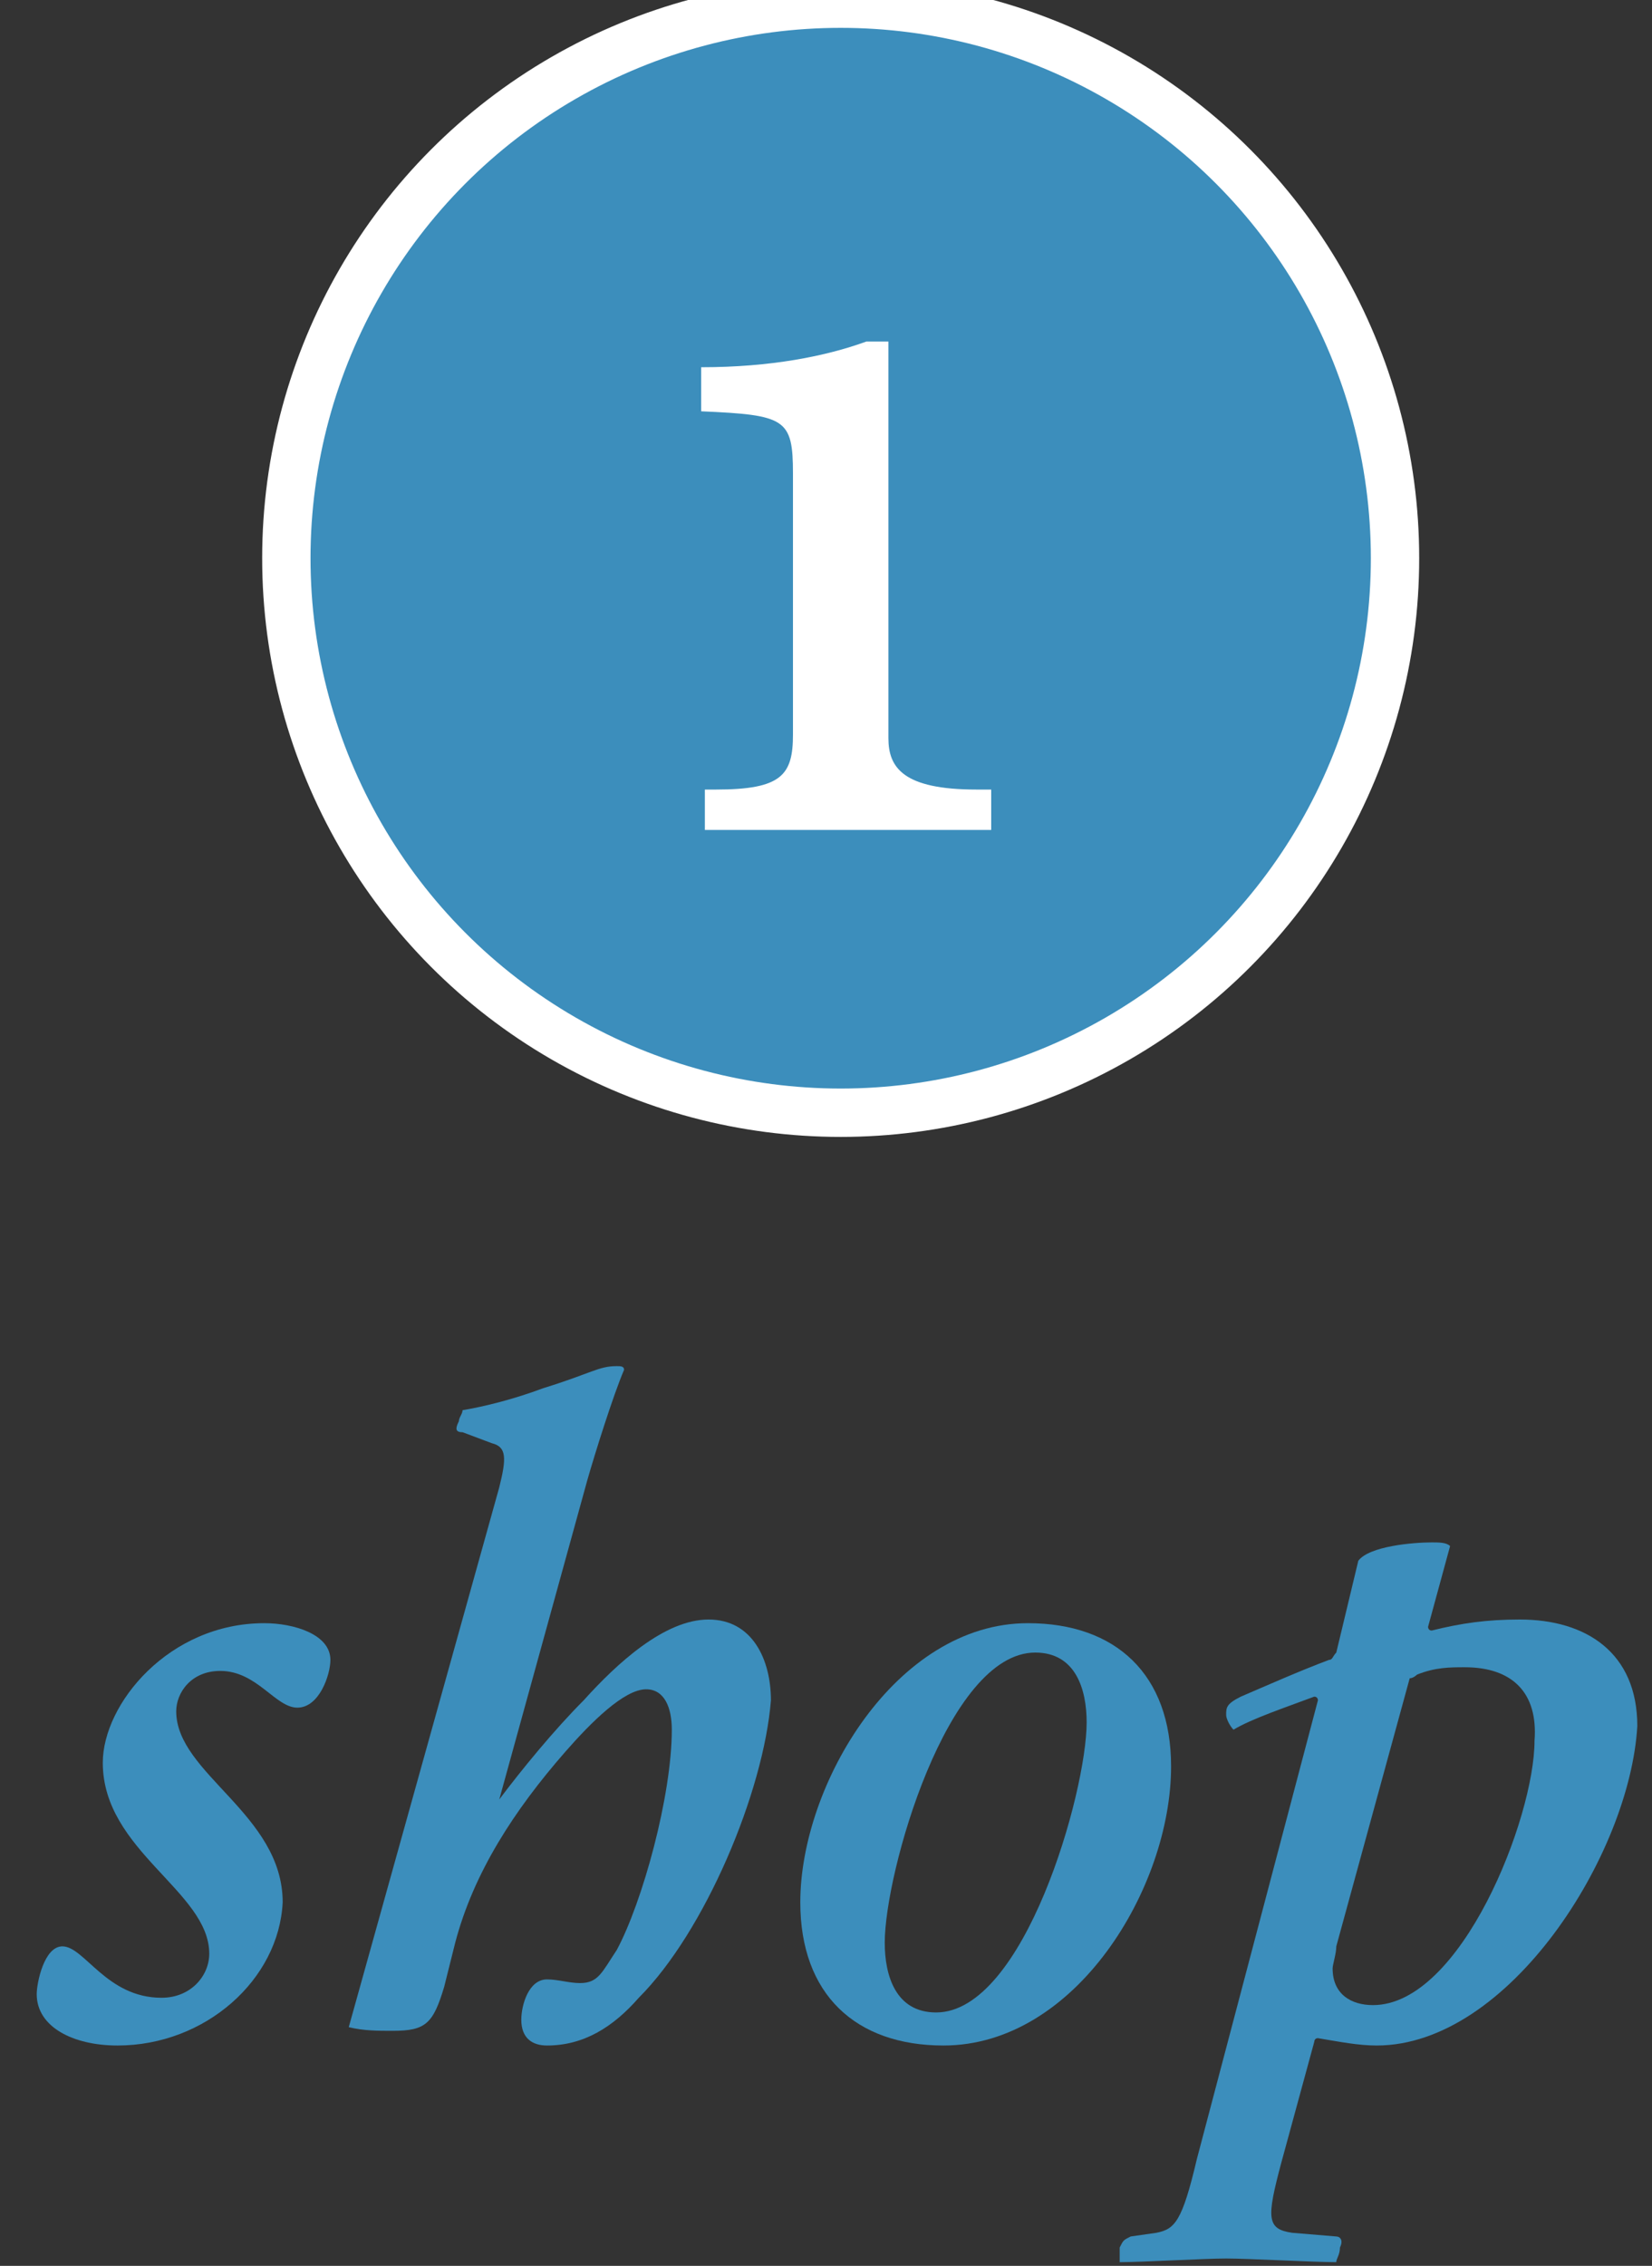
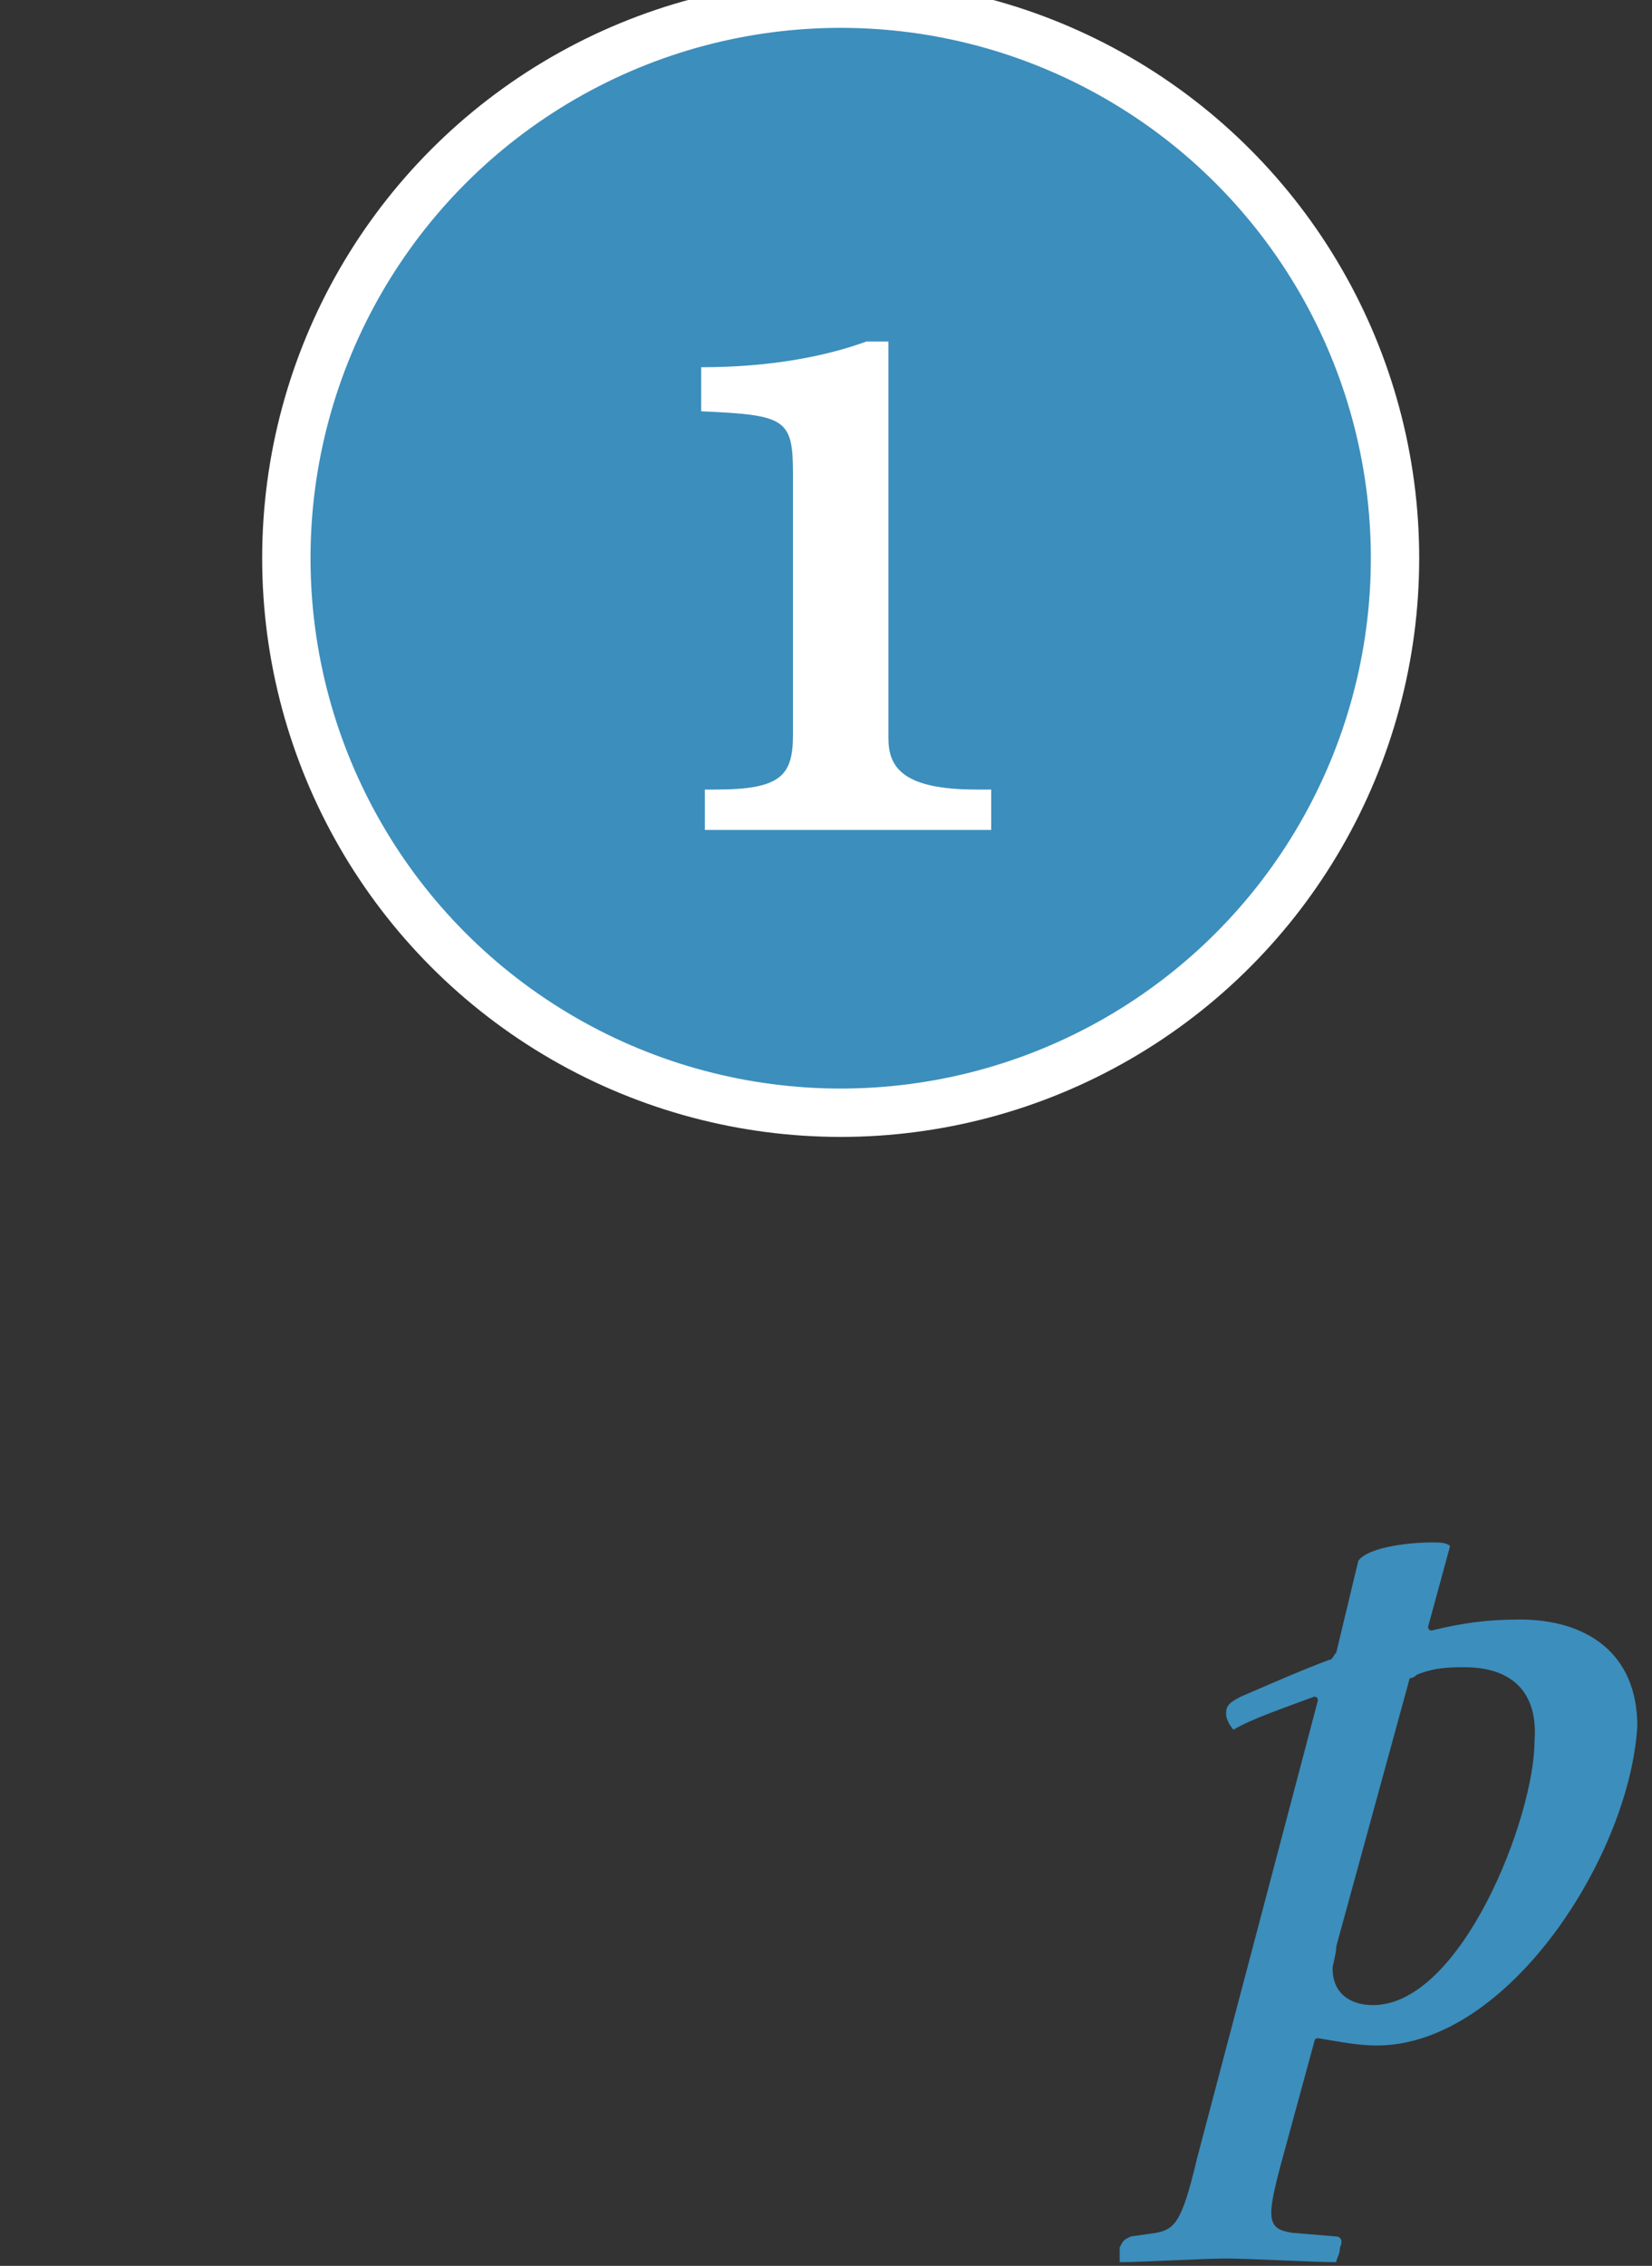
<svg xmlns="http://www.w3.org/2000/svg" version="1.1" id="レイヤー_1" x="0px" y="0px" viewBox="0 0 45 61.7" style="enable-background:new 0 0 45 61.7;" xml:space="preserve">
  <rect x="0" y="0" width="45" height="61.7" fill="#333333" stroke="none" />
  <style type="text/css">
	.st0{fill:#3C8EBC;stroke:#FFFFFF;stroke-width:1.317;stroke-miterlimit:10;}
	.st1{fill:#FFFFFF;}
	.st2{fill:#3C8EBC;}
</style>
  <g>
    <g>
      <circle class="st0" cx="22.9" cy="15.2" r="15.1" />
      <g>
        <path class="st1" d="M19.1,10c1.9,0,3.4-0.3,4.5-0.7h0.6v10.8c0,0.8,0.4,1.4,2.4,1.4H27v1.1h-7.8v-1.1h0.3c1.8,0,2.1-0.4,2.1-1.5     v-7.1c0-1.5-0.2-1.6-2.5-1.7V10z" />
      </g>
    </g>
    <g>
      <g>
-         <path class="st2" d="M3.2,55.7C2,55.7,1,55.2,1,54.3C1,54,1.2,53,1.7,53c0.6,0,1.2,1.4,2.7,1.4c0.8,0,1.3-0.6,1.3-1.2     c0-1.7-2.9-2.8-2.9-5.2c0-1.6,1.8-3.8,4.4-3.8c0.8,0,1.8,0.3,1.8,1c0,0.4-0.3,1.3-0.9,1.3c-0.6,0-1.1-1-2.1-1     c-0.8,0-1.2,0.6-1.2,1.1c0,1.7,2.9,2.8,2.9,5.2C7.6,53.9,5.6,55.7,3.2,55.7z" />
-         <path class="st2" d="M17.4,54.4c-0.7,0.8-1.5,1.3-2.5,1.3c-0.4,0-0.7-0.2-0.7-0.7c0-0.4,0.2-1.1,0.7-1.1c0.3,0,0.6,0.1,0.9,0.1     c0.5,0,0.6-0.3,1-0.9c0.7-1.3,1.5-4.2,1.5-6c0-0.6-0.2-1.1-0.7-1.1c-0.6,0-1.5,0.9-2.2,1.7c-1.4,1.6-2.5,3.3-3,5.2l-0.3,1.2     c-0.3,1-0.5,1.2-1.4,1.2c-0.4,0-0.8,0-1.2-0.1l4.1-14.7c0.2-0.8,0.2-1.1-0.2-1.2l-0.8-0.3c-0.2,0-0.2-0.1-0.1-0.3     c0-0.1,0.1-0.2,0.1-0.3c0.6-0.1,1.4-0.3,2.2-0.6c1.3-0.4,1.5-0.6,2-0.6c0.1,0,0.2,0,0.2,0.1c-0.3,0.7-0.8,2.3-1,3l-2.4,8.7h0     c0.6-0.8,1.5-1.9,2.3-2.7c0.9-1,2.2-2.2,3.4-2.2c1.2,0,1.7,1.1,1.7,2.2C20.8,48.8,19.2,52.6,17.4,54.4z" />
-         <path class="st2" d="M25.7,55.7c-2.4,0-3.9-1.4-3.9-3.9c0-3.2,2.6-7.6,6.2-7.6c2.4,0,3.9,1.4,3.9,3.9     C31.9,51.4,29.3,55.7,25.7,55.7z M28.2,45c-2.4,0-4.1,6-4.1,7.9c0,0.9,0.3,1.9,1.4,1.9c2.4,0,4.1-6,4.1-7.9     C29.6,46,29.3,45,28.2,45z" />
        <path class="st2" d="M37.5,55.7c-0.5,0-1-0.1-1.6-0.2c-0.1,0-0.1,0.1-0.1,0.1l-0.9,3.3c-0.4,1.5-0.4,1.8,0.3,1.9l1.2,0.1     c0.1,0,0.2,0.1,0.1,0.3c0,0.2-0.1,0.3-0.1,0.4c-0.6,0-2.4-0.1-3-0.1s-2.3,0.1-2.9,0.1c0-0.1,0-0.2,0-0.4c0.1-0.2,0.1-0.2,0.3-0.3     l0.7-0.1c0.5-0.1,0.7-0.3,1.1-2l3.3-12.5c0,0,0-0.1-0.1-0.1c-0.8,0.3-1.7,0.6-2.2,0.9c-0.1-0.1-0.2-0.3-0.2-0.4     c0-0.2,0-0.3,0.4-0.5c0.7-0.3,1.6-0.7,2.4-1c0.1,0,0.1-0.1,0.2-0.2l0.6-2.5c0.3-0.4,1.5-0.5,2-0.5c0.2,0,0.4,0,0.5,0.1l-0.6,2.2     c0,0,0,0.1,0.1,0.1c0.8-0.2,1.5-0.3,2.4-0.3c1.8,0,3.2,0.9,3.2,2.9C44.4,50.5,41.1,55.7,37.5,55.7z M39.9,45.4     c-0.4,0-0.8,0-1.3,0.2c0,0-0.1,0.1-0.2,0.1l-2,7.3c0,0.2-0.1,0.5-0.1,0.6c0,0.7,0.5,1,1.1,1c2.4,0,4.4-5.1,4.4-7.2     C41.9,46.1,41.2,45.4,39.9,45.4z" />
      </g>
    </g>
  </g>
</svg>